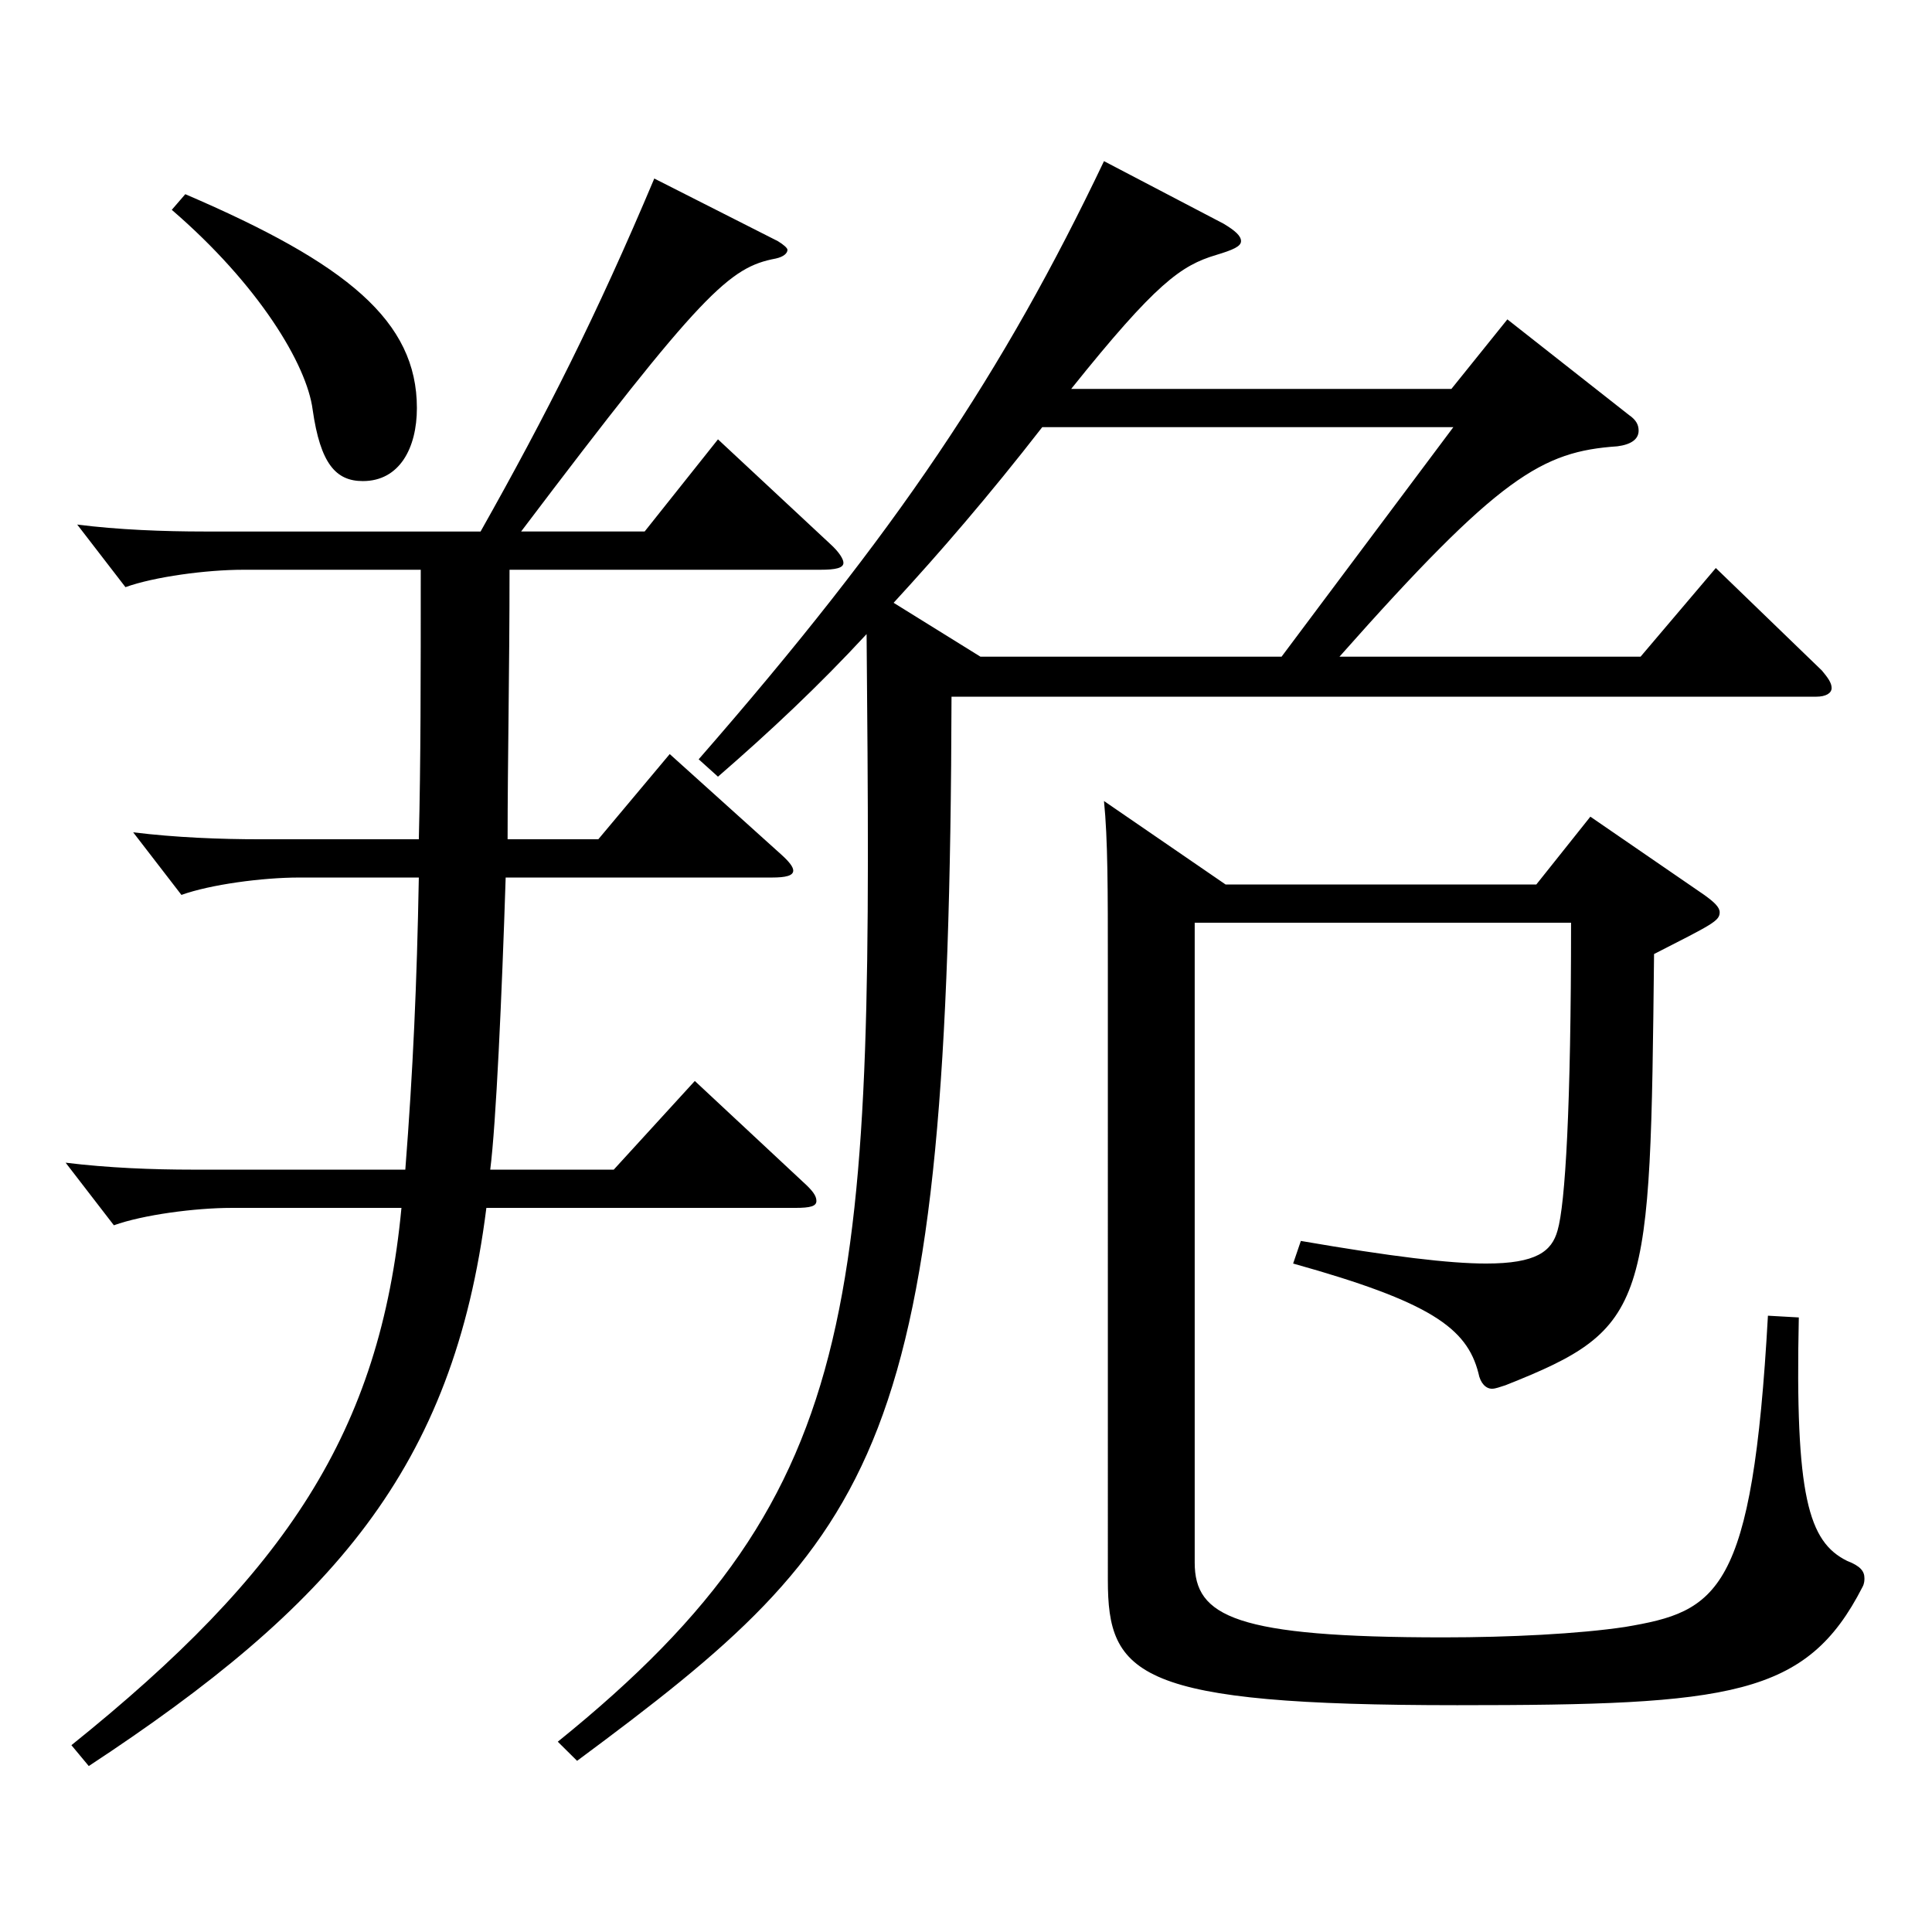
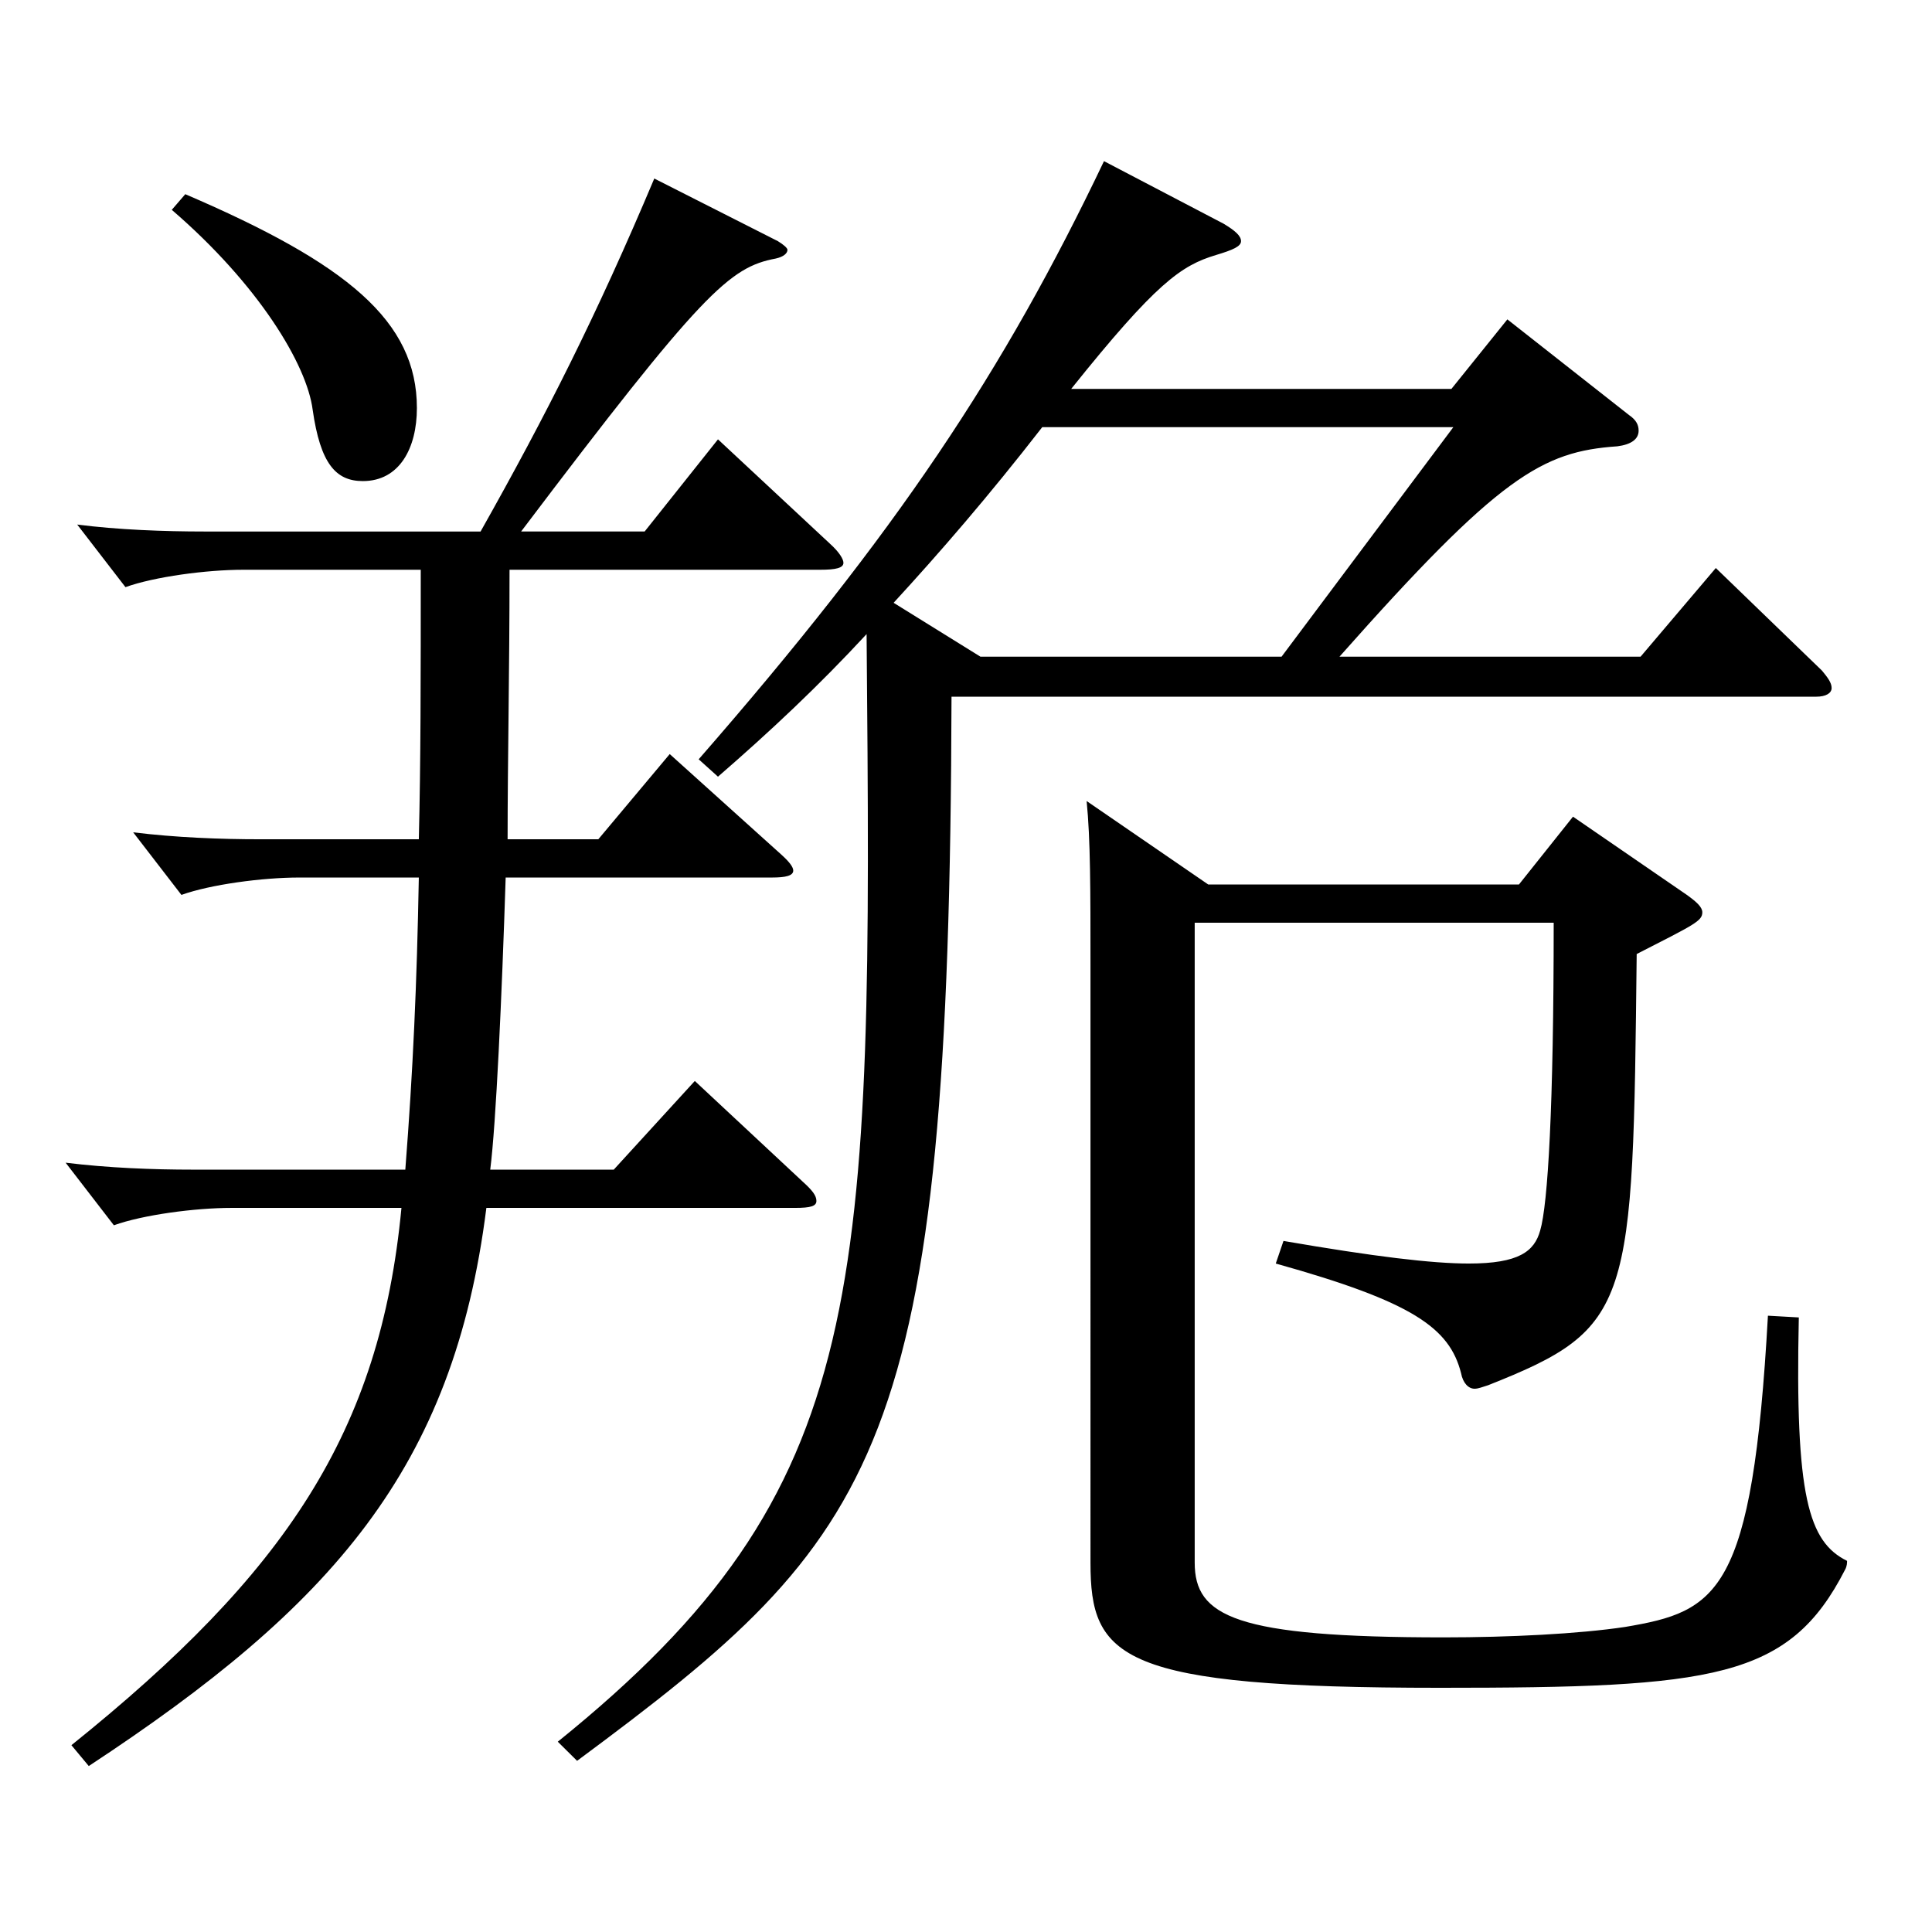
<svg xmlns="http://www.w3.org/2000/svg" version="1.1" id="图层_1" x="0px" y="0px" width="1000px" height="1000px" viewBox="0 0 1000 1000" enable-background="new 0 0 1000 1000" xml:space="preserve">
-   <path d="M248.749,275.107c33.966-60.3,59.939-111.599,89.909-182.698l63.936,32.399c2.997,1.8,4.995,3.6,4.995,4.5  c0,1.8-1.998,3.6-5.994,4.5c-23.976,4.5-37.962,17.1-131.867,141.299h63.936l37.962-47.699l57.941,54  c4.995,4.5,6.993,8.1,6.993,9.899c0,2.7-3.996,3.6-11.988,3.6H263.733c0,53.1-0.999,99-0.999,139.499h46.953l36.963-44.1  l57.941,52.2c3.996,3.6,5.994,6.3,5.994,8.1c0,2.7-3.996,3.601-10.989,3.601H261.735c-1.998,62.099-4.995,127.799-7.991,151.198  h63.936l41.957-45.899l55.943,52.199c4.995,4.5,6.993,7.2,6.993,9.9s-2.997,3.6-10.988,3.6H251.746  c-16.983,134.999-79.92,206.099-205.793,288.898l-8.991-10.8c110.889-89.1,159.839-161.999,170.828-278.099h-87.911  c-18.981,0-45.954,3.601-60.938,9l-24.975-32.399c21.978,2.7,44.955,3.6,65.933,3.6h109.89c3.996-51.3,5.994-96.299,6.993-151.198  h-61.938c-18.981,0-45.954,3.6-60.939,8.999L68.93,430.807c21.979,2.7,44.955,3.6,65.934,3.6h81.918  c0.999-39.6,0.999-83.699,0.999-139.499h-91.908c-18.981,0-45.954,3.601-60.938,9l-24.975-32.399c20.979,2.7,44.955,3.6,65.934,3.6  H248.749z M95.903,100.509c83.916,36,119.879,65.699,119.879,110.699c0,20.7-8.991,37.8-27.972,37.8  c-13.986,0-21.978-9-25.974-36.899c-2.997-23.4-27.972-64.8-72.926-103.5L95.903,100.509z M288.708,901.504  c162.836-131.399,162.836-231.299,159.839-573.297c-24.975,27-49.949,50.4-76.922,73.8l-9.99-9  C464.531,275.107,519.476,192.309,571.424,83.409l61.938,32.399c5.993,3.6,8.99,6.3,8.99,9s-3.996,4.5-12.986,7.2  c-17.982,5.399-30.969,14.399-74.925,69.299h196.802l28.971-35.999l62.937,49.499c3.996,2.7,4.995,5.4,4.995,8.101  c0,4.5-3.996,7.199-10.989,8.1c-38.961,2.7-60.938,15.3-143.854,108.899h155.843l38.961-45.899l54.944,53.1  c2.997,3.6,4.995,6.3,4.995,9s-2.997,4.5-7.992,4.5H492.503c-0.999,391.497-35.964,433.797-193.805,550.796L288.708,901.504z   M539.456,221.108c-27.973,35.999-52.947,64.8-76.923,90.899l44.955,27.899h155.843l88.91-118.799H539.456z M618.376,477.606  v331.197c0,27.9,20.979,38.7,128.87,38.7c33.966,0,69.93-1.8,93.905-5.4c47.952-8.1,65.934-17.1,73.926-161.099l15.983,0.9  c-1.998,92.699,4.995,116.099,24.976,125.999c6.992,2.7,8.99,5.399,8.99,9c0,0.899,0,2.7-0.999,4.5  c-28.971,56.699-67.932,61.199-209.788,61.199c-165.833,0-180.818-15.3-180.818-64.8V500.106c0-39.6,0-65.7-1.997-85.5l62.937,43.2  h160.838l27.972-35.1l58.94,40.499c4.995,3.601,7.992,6.301,7.992,9c0,4.5-3.996,6.301-33.966,21.601  c-1.998,182.698-1.998,193.498-76.923,223.198c-2.997,0.899-4.995,1.8-6.993,1.8c-2.997,0-5.994-2.7-6.993-8.1  c-5.993-23.4-24.975-36.9-95.903-56.7l3.996-11.699c46.953,8.1,76.923,11.699,95.903,11.699c25.975,0,33.966-6.3,36.963-17.1  c3.996-13.5,6.993-63.899,6.993-159.299H618.376z" />
+   <path d="M248.749,275.107c33.966-60.3,59.939-111.599,89.909-182.698l63.936,32.399c2.997,1.8,4.995,3.6,4.995,4.5  c0,1.8-1.998,3.6-5.994,4.5c-23.976,4.5-37.962,17.1-131.867,141.299h63.936l37.962-47.699l57.941,54  c4.995,4.5,6.993,8.1,6.993,9.899c0,2.7-3.996,3.6-11.988,3.6H263.733c0,53.1-0.999,99-0.999,139.499h46.953l36.963-44.1  l57.941,52.2c3.996,3.6,5.994,6.3,5.994,8.1c0,2.7-3.996,3.601-10.989,3.601H261.735c-1.998,62.099-4.995,127.799-7.991,151.198  h63.936l41.957-45.899l55.943,52.199c4.995,4.5,6.993,7.2,6.993,9.9s-2.997,3.6-10.988,3.6H251.746  c-16.983,134.999-79.92,206.099-205.793,288.898l-8.991-10.8c110.889-89.1,159.839-161.999,170.828-278.099h-87.911  c-18.981,0-45.954,3.601-60.938,9l-24.975-32.399c21.978,2.7,44.955,3.6,65.933,3.6h109.89c3.996-51.3,5.994-96.299,6.993-151.198  h-61.938c-18.981,0-45.954,3.6-60.939,8.999L68.93,430.807c21.979,2.7,44.955,3.6,65.934,3.6h81.918  c0.999-39.6,0.999-83.699,0.999-139.499h-91.908c-18.981,0-45.954,3.601-60.938,9l-24.975-32.399c20.979,2.7,44.955,3.6,65.934,3.6  H248.749z M95.903,100.509c83.916,36,119.879,65.699,119.879,110.699c0,20.7-8.991,37.8-27.972,37.8  c-13.986,0-21.978-9-25.974-36.899c-2.997-23.4-27.972-64.8-72.926-103.5L95.903,100.509z M288.708,901.504  c162.836-131.399,162.836-231.299,159.839-573.297c-24.975,27-49.949,50.4-76.922,73.8l-9.99-9  C464.531,275.107,519.476,192.309,571.424,83.409l61.938,32.399c5.993,3.6,8.99,6.3,8.99,9s-3.996,4.5-12.986,7.2  c-17.982,5.399-30.969,14.399-74.925,69.299h196.802l28.971-35.999l62.937,49.499c3.996,2.7,4.995,5.4,4.995,8.101  c0,4.5-3.996,7.199-10.989,8.1c-38.961,2.7-60.938,15.3-143.854,108.899h155.843l38.961-45.899l54.944,53.1  c2.997,3.6,4.995,6.3,4.995,9s-2.997,4.5-7.992,4.5H492.503c-0.999,391.497-35.964,433.797-193.805,550.796L288.708,901.504z   M539.456,221.108c-27.973,35.999-52.947,64.8-76.923,90.899l44.955,27.899h155.843l88.91-118.799H539.456z M618.376,477.606  v331.197c0,27.9,20.979,38.7,128.87,38.7c33.966,0,69.93-1.8,93.905-5.4c47.952-8.1,65.934-17.1,73.926-161.099l15.983,0.9  c-1.998,92.699,4.995,116.099,24.976,125.999c0,0.899,0,2.7-0.999,4.5  c-28.971,56.699-67.932,61.199-209.788,61.199c-165.833,0-180.818-15.3-180.818-64.8V500.106c0-39.6,0-65.7-1.997-85.5l62.937,43.2  h160.838l27.972-35.1l58.94,40.499c4.995,3.601,7.992,6.301,7.992,9c0,4.5-3.996,6.301-33.966,21.601  c-1.998,182.698-1.998,193.498-76.923,223.198c-2.997,0.899-4.995,1.8-6.993,1.8c-2.997,0-5.994-2.7-6.993-8.1  c-5.993-23.4-24.975-36.9-95.903-56.7l3.996-11.699c46.953,8.1,76.923,11.699,95.903,11.699c25.975,0,33.966-6.3,36.963-17.1  c3.996-13.5,6.993-63.899,6.993-159.299H618.376z" />
</svg>